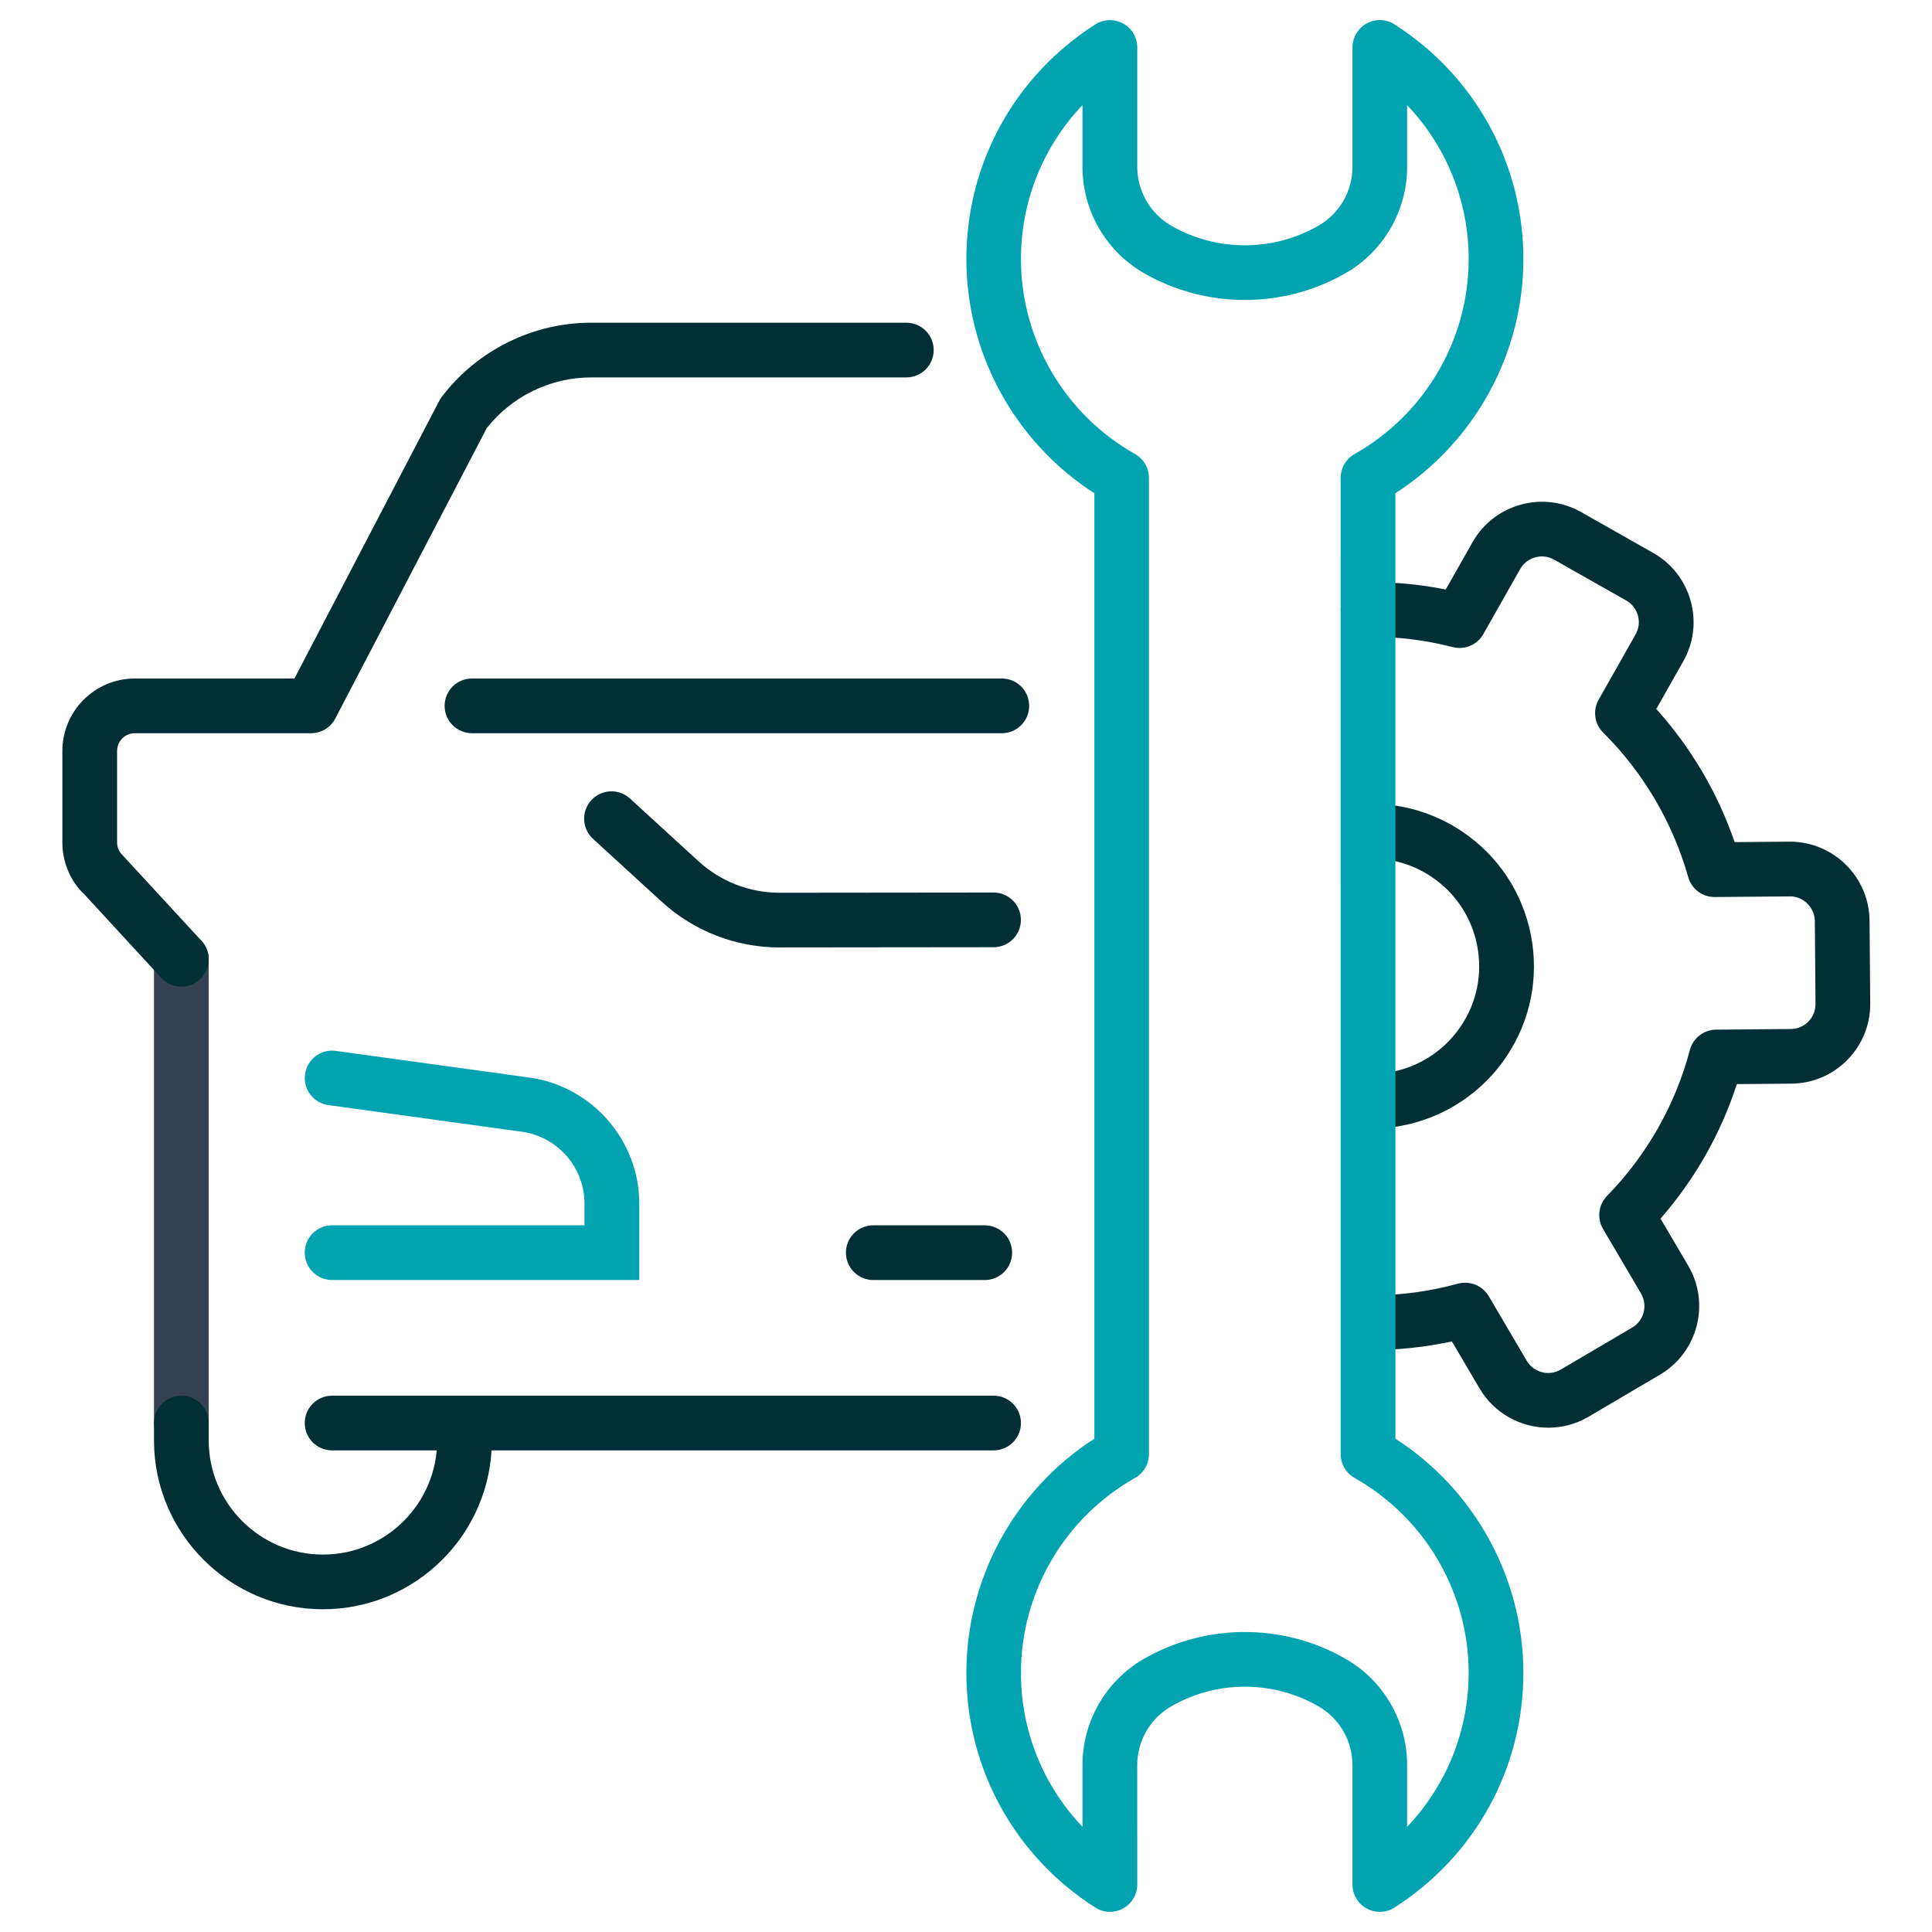
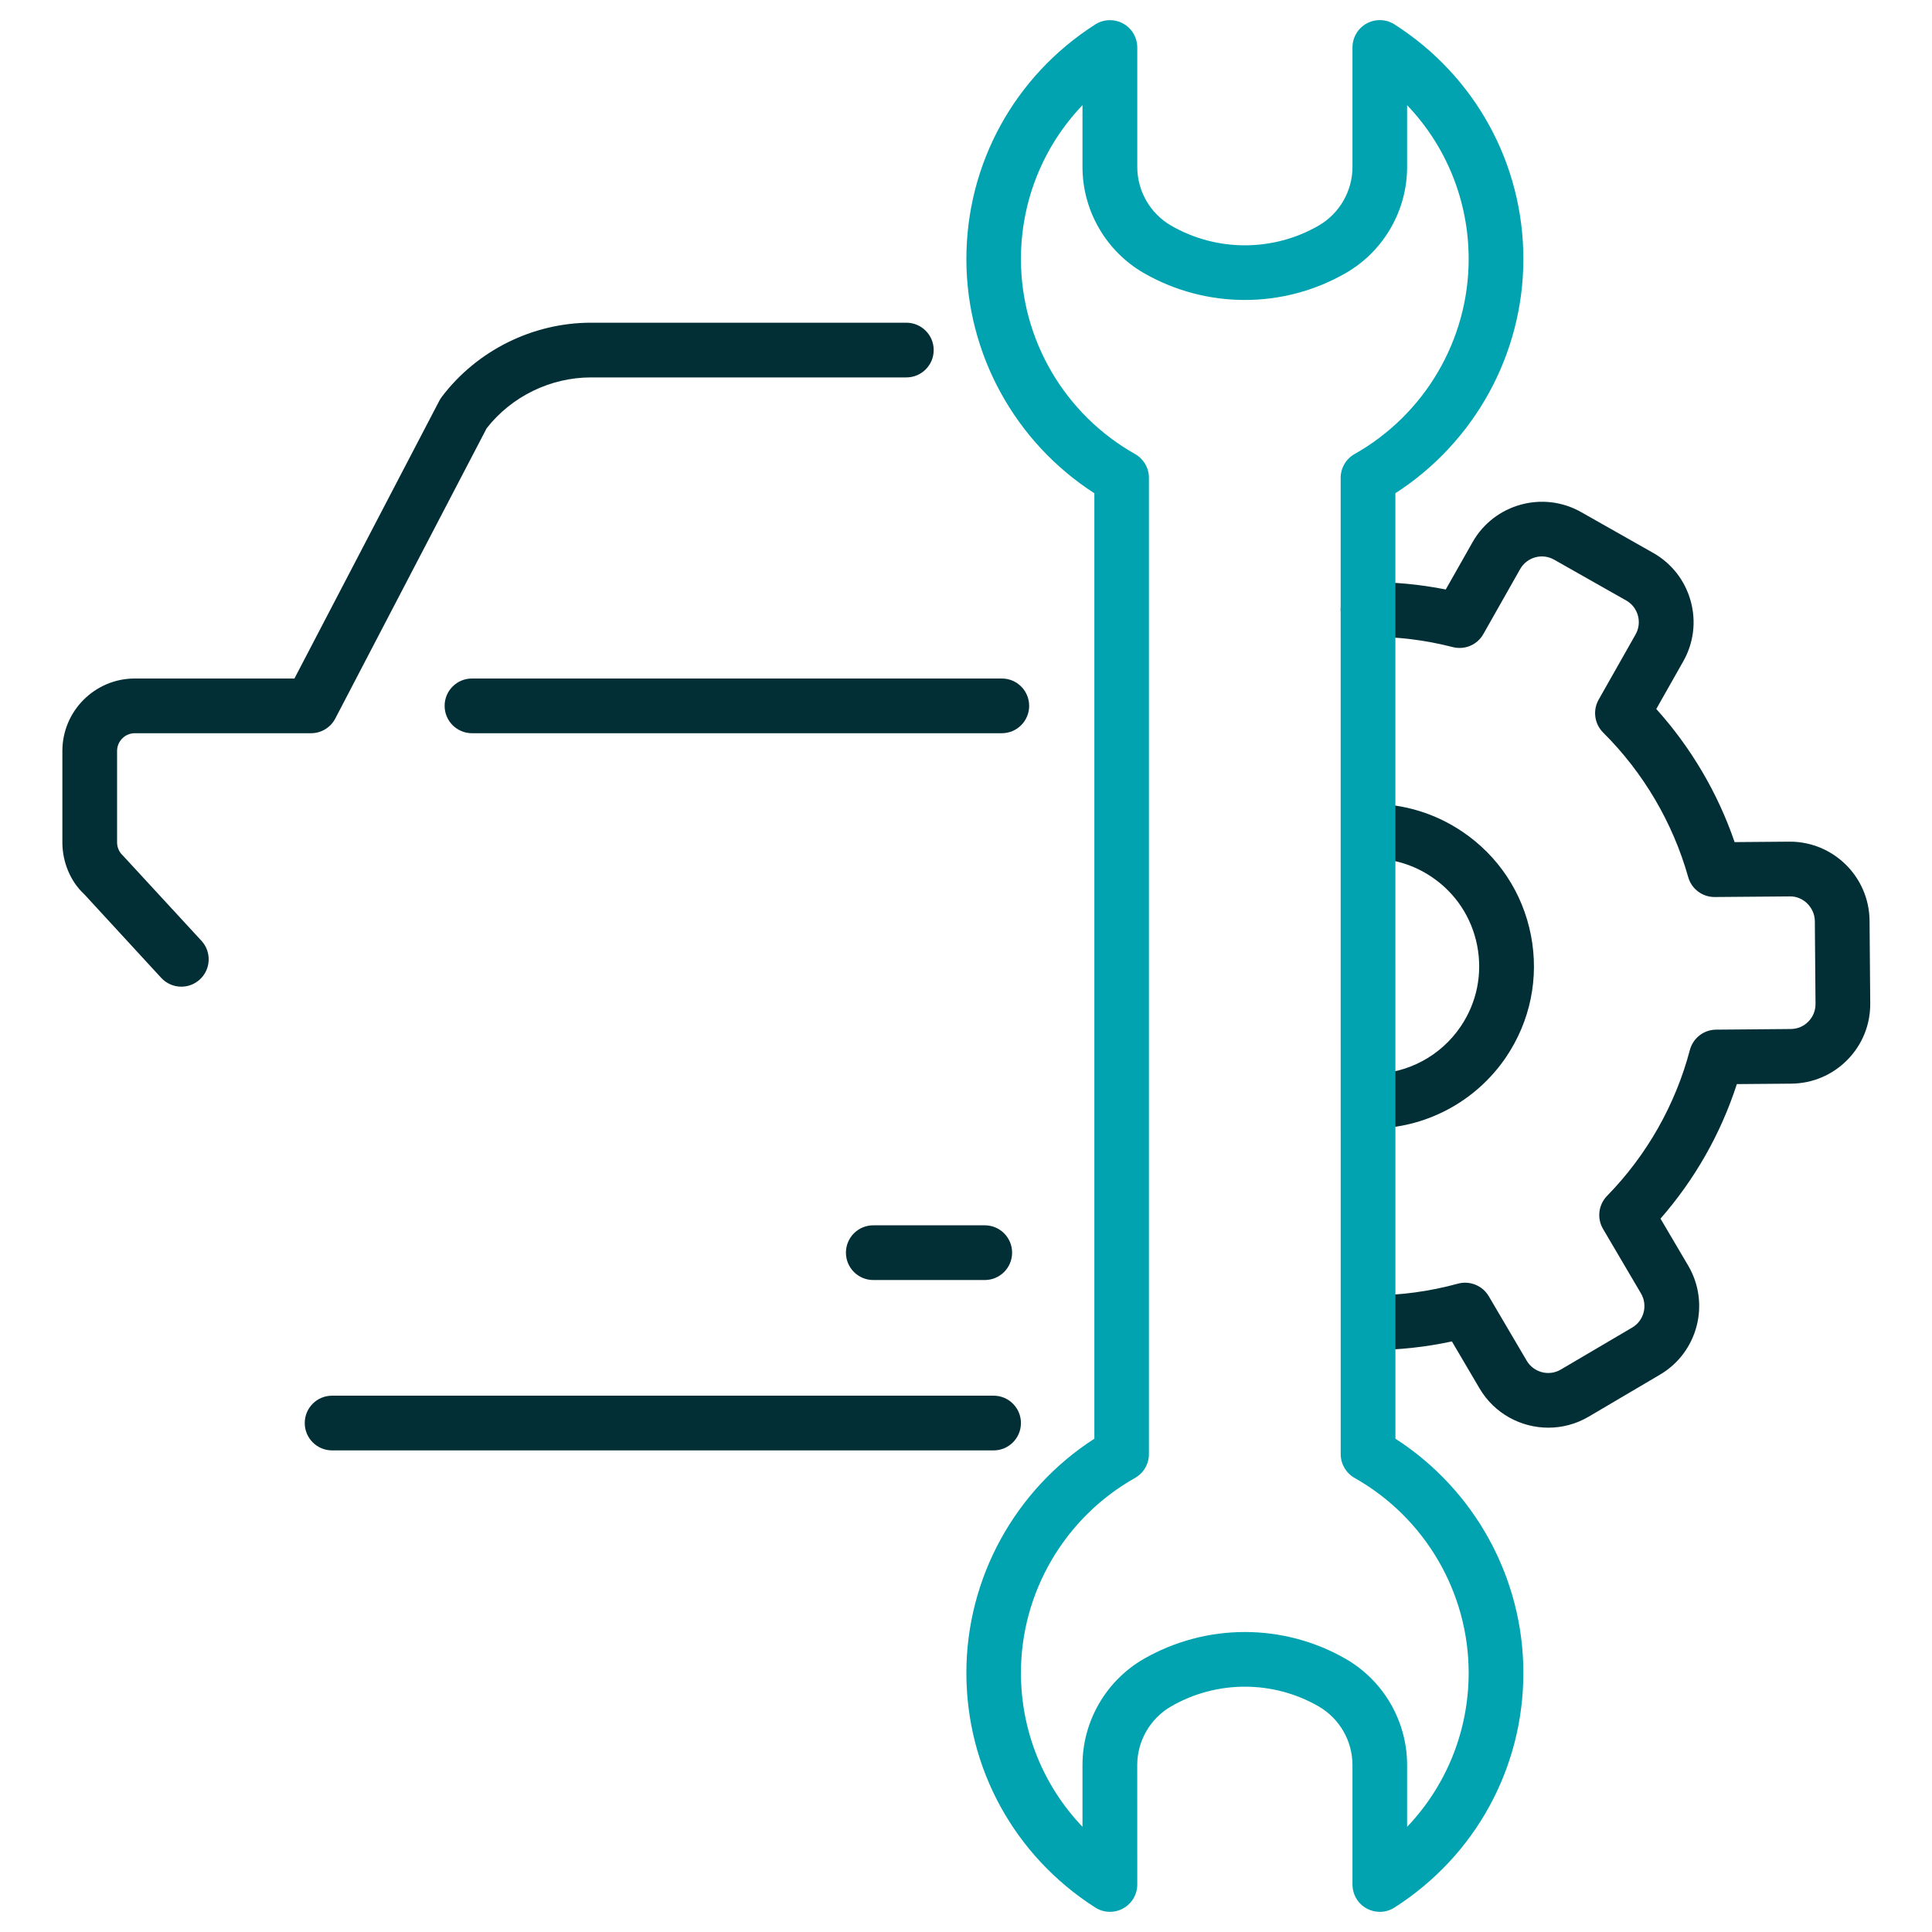
<svg xmlns="http://www.w3.org/2000/svg" version="1.1" id="Layer_1" x="0px" y="0px" viewBox="0 0 512 512" style="enable-background:new 0 0 512 512;" xml:space="preserve">
  <style type="text/css">
	.st0{fill:#012F35;}
	.st1{fill:#01A3B0;}
	.st2{fill:#354254;}
</style>
  <g>
    <g id="XMLID_00000164497314209697136910000016488023384695578800_">
      <path class="st0" d="M410.33,378.35c-7.24,0-14.3-3.72-18.23-10.4l-7.33-12.46c-7.01,1.51-14.14,2.28-21.29,2.29    c-0.01,0-0.01,0-0.01,0c-4,0-7.24-3.23-7.25-7.23c-0.01-4.01,3.23-7.25,7.23-7.26c7.72-0.01,15.43-1.05,22.92-3.11    c3.15-0.84,6.49,0.5,8.16,3.32l10.06,17.1c1.85,3.14,5.91,4.2,9.05,2.34l18.9-11.12c3.14-1.84,4.18-5.9,2.34-9.04l-10.06-17.1    c-1.66-2.82-1.22-6.4,1.06-8.75c10.53-10.77,18.12-24.14,21.95-38.66c0.84-3.16,3.67-5.37,6.94-5.4l19.8-0.17    c1.77-0.01,3.43-0.71,4.66-1.97c1.24-1.25,1.91-2.92,1.9-4.68l-0.18-21.94c-0.04-3.64-3.13-6.66-6.67-6.55l-19.86,0.16    c-0.01,0-0.04,0-0.06,0c-3.24,0-6.09-2.15-6.97-5.28c-4.09-14.46-11.88-27.71-22.54-38.3c-2.31-2.3-2.8-5.87-1.2-8.71l9.79-17.29    c0.87-1.54,1.09-3.32,0.62-5.02c-0.47-1.7-1.57-3.12-3.11-3.99l-19.09-10.81c-3.16-1.8-7.21-0.68-9.01,2.5l-9.75,17.22    c-1.61,2.85-4.91,4.26-8.09,3.45c-7.35-1.88-14.88-2.83-22.39-2.69c-0.03,0-0.06,0-0.08,0c-3.96,0-7.2-3.19-7.25-7.16    c-0.04-4,3.16-7.29,7.16-7.33c6.92-0.12,13.85,0.56,20.69,1.91l7.11-12.55c5.74-10.12,18.65-13.69,28.76-7.96l19.09,10.81    c4.9,2.77,8.43,7.3,9.94,12.73c1.51,5.44,0.81,11.13-1.97,16.03l-7.14,12.61c9.21,10.23,16.3,22.26,20.76,35.28l14.49-0.12    c0.06,0,0.11,0,0.16,0c11.55,0,21,9.35,21.11,20.91l0.18,21.95c0.05,5.63-2.1,10.95-6.06,14.97c-3.95,4.01-9.23,6.25-14.86,6.3    l-14.43,0.12c-4.24,13.11-11.14,25.26-20.23,35.65l7.34,12.46c5.9,10.04,2.55,22.99-7.48,28.89L421,375.44    C417.65,377.41,413.97,378.35,410.33,378.35z" />
    </g>
    <g id="XMLID_00000156579625787391099400000006649775948429538977_">
      <path class="st0" d="M363.45,299.08c-4,0-7.25-3.24-7.25-7.24c0-4.01,3.24-7.25,7.24-7.25c9.51-0.01,18.36-4.71,23.67-12.58    c4.27-6.31,5.81-13.91,4.36-21.39c-1.45-7.48-5.73-13.95-12.04-18.21c-4.73-3.2-10.23-4.89-15.92-4.89c-0.01,0-0.01,0-0.01,0    c-0.01,0-0.01,0-0.01,0c-4,0-7.25-3.24-7.25-7.24c0-4,3.24-7.25,7.24-7.25c0.01,0,0.02,0,0.03,0c8.59,0,16.9,2.55,24.03,7.37    c9.53,6.43,15.97,16.18,18.17,27.45c2.19,11.28-0.15,22.74-6.57,32.27C391.11,291.98,377.78,299.07,363.45,299.08    C363.45,299.08,363.45,299.08,363.45,299.08z" />
    </g>
    <g id="XMLID_00000038394998837122577600000006246320591247397809_">
      <path class="st1" d="M365.66,506.66c-1.2,0-2.39-0.3-3.48-0.89c-2.32-1.27-3.76-3.71-3.76-6.36v-31.66    c0-6.39-3.44-12.34-8.97-15.54c-12.06-6.96-27.03-6.96-39.09,0c-5.54,3.2-8.98,9.15-8.98,15.54l0.01,31.65    c0,2.65-1.44,5.08-3.76,6.36c-2.31,1.27-5.15,1.18-7.38-0.25c-21.39-13.66-34.15-36.9-34.15-62.18    c0-25.12,12.89-48.52,33.92-62.06V130.72c-21.03-13.54-33.92-36.94-33.92-62.06c0-25.28,12.77-48.52,34.15-62.18    c2.23-1.42,5.05-1.51,7.38-0.25c2.32,1.27,3.76,3.71,3.76,6.36v31.66c0,6.39,3.44,12.35,8.97,15.54c12.06,6.96,27.03,6.96,39.09,0    c5.53-3.2,8.97-9.15,8.97-15.54V12.58c0-2.65,1.44-5.08,3.76-6.36c2.34-1.27,5.16-1.17,7.38,0.25    c21.38,13.66,34.15,36.91,34.15,62.18c0,25.12-12.89,48.52-33.92,62.06l0.01,250.56c21.02,13.54,33.91,36.93,33.91,62.06    c0,25.27-12.77,48.52-34.14,62.18C368.38,506.28,367.02,506.66,365.66,506.66z M329.89,432.5c9.26,0,18.53,2.38,26.79,7.15    c10.01,5.78,16.22,16.55,16.22,28.1v16.38c10.38-10.89,16.31-25.38,16.31-40.8c0-21.34-11.58-41.13-30.23-51.66    c-2.27-1.29-3.68-3.7-3.68-6.31l-0.01-258.73c0-2.61,1.41-5.02,3.69-6.31c18.65-10.53,30.23-30.32,30.23-51.66    c0-15.42-5.92-29.91-16.31-40.79v16.38c0,11.55-6.21,22.32-16.22,28.09c-16.53,9.54-37.05,9.54-53.59,0    c-10.01-5.78-16.22-16.55-16.22-28.1V27.86c-10.38,10.89-16.31,25.37-16.31,40.8c0,21.34,11.58,41.13,30.23,51.66    c2.28,1.28,3.69,3.69,3.69,6.31v258.73c0,2.61-1.41,5.02-3.69,6.31c-18.65,10.52-30.23,30.32-30.23,51.66    c0,15.42,5.92,29.91,16.31,40.79v-16.38c0-11.55,6.21-22.31,16.22-28.1C311.37,434.89,320.63,432.5,329.89,432.5z M297.25,385.37    h0.07H297.25z" />
    </g>
    <g>
-       <path class="st0" d="M206.64,251.09c-11.63,0-22.74-4.32-31.31-12.15l-18.17-16.63c-2.95-2.7-3.16-7.29-0.46-10.24    c2.7-2.95,7.28-3.17,10.24-0.46l18.17,16.63c5.89,5.39,13.53,8.35,21.52,8.35c0.01,0,0.01,0,0.02,0l56.64-0.06h0.01    c4,0,7.24,3.24,7.25,7.24c0.01,4-3.23,7.25-7.24,7.25l-56.64,0.06C206.66,251.09,206.65,251.09,206.64,251.09z" />
-     </g>
+       </g>
    <g id="XMLID_00000101090185817385812400000005710385062597041086_">
-       <path class="st1" d="M169.39,339.22H88.01c-4,0-7.25-3.24-7.25-7.25s3.24-7.25,7.25-7.25h66.89v-5.8c0-9.45-7.05-17.6-16.4-18.97    l-51.47-7.09c-3.97-0.54-6.74-4.2-6.19-8.17c0.54-3.97,4.24-6.78,8.17-6.19l51.53,7.1c16.48,2.4,28.87,16.72,28.87,33.31V339.22z" />
-     </g>
+       </g>
    <g>
-       <path class="st2" d="M48.06,384.37c-4,0-7.25-3.24-7.25-7.25V254.24c0-4,3.24-7.25,7.25-7.25s7.25,3.24,7.25,7.25v122.89    C55.3,381.13,52.06,384.37,48.06,384.37z" />
-     </g>
+       </g>
    <g>
      <path class="st0" d="M48.06,261.48c-1.96,0-3.91-0.79-5.34-2.34l-20.46-22.23c-3.5-3.22-5.73-8.34-5.73-13.66v-24.24    c0-10.58,8.61-19.2,19.2-19.2h42.3l38.39-73.6c0.19-0.36,0.4-0.7,0.65-1.03c9.33-12.31,24.12-19.66,39.57-19.66h83.55    c4,0,7.25,3.24,7.25,7.25c0,4-3.24,7.25-7.25,7.25h-83.55c-10.75,0-21.04,5.02-27.66,13.46l-40.12,76.93    c-1.25,2.4-3.73,3.9-6.43,3.9h-46.7c-2.59,0-4.7,2.11-4.7,4.7v24.24c0,1.3,0.54,2.56,1.5,3.44l20.86,22.63    c2.71,2.94,2.52,7.53-0.42,10.24C51.57,260.85,49.81,261.48,48.06,261.48z" />
    </g>
    <g>
-       <path class="st0" d="M85.57,426.47c-24.68,0-44.76-20.08-44.76-44.76v-4.58c0-4.01,3.24-7.25,7.25-7.25s7.25,3.24,7.25,7.25v4.58    c0,16.69,13.58,30.27,30.27,30.27s30.27-13.58,30.27-30.27v-4.58c0-4.01,3.24-7.25,7.25-7.25c4,0,7.25,3.24,7.25,7.25v4.58    C130.33,406.39,110.25,426.47,85.57,426.47z" />
-     </g>
+       </g>
    <g>
      <path class="st0" d="M263.31,384.37H88.01c-4,0-7.25-3.24-7.25-7.25s3.24-7.25,7.25-7.25h175.3c4.01,0,7.25,3.24,7.25,7.25    S267.31,384.37,263.31,384.37z" />
    </g>
    <g>
-       <path class="st0" d="M260.97,339.22h-29.54c-4,0-7.25-3.24-7.25-7.25s3.24-7.25,7.25-7.25h29.54c4.01,0,7.25,3.24,7.25,7.25    S264.97,339.22,260.97,339.22z" />
+       <path class="st0" d="M260.97,339.22h-29.54c-4,0-7.25-3.24-7.25-7.25s3.24-7.25,7.25-7.25h29.54c4.01,0,7.25,3.24,7.25,7.25    S264.97,339.22,260.97,339.22" />
    </g>
    <g>
      <path class="st0" d="M265.49,194.31H125.08c-4,0-7.25-3.24-7.25-7.25s3.24-7.25,7.25-7.25h140.41c4.01,0,7.25,3.24,7.25,7.25    S269.49,194.31,265.49,194.31z" />
    </g>
  </g>
</svg>